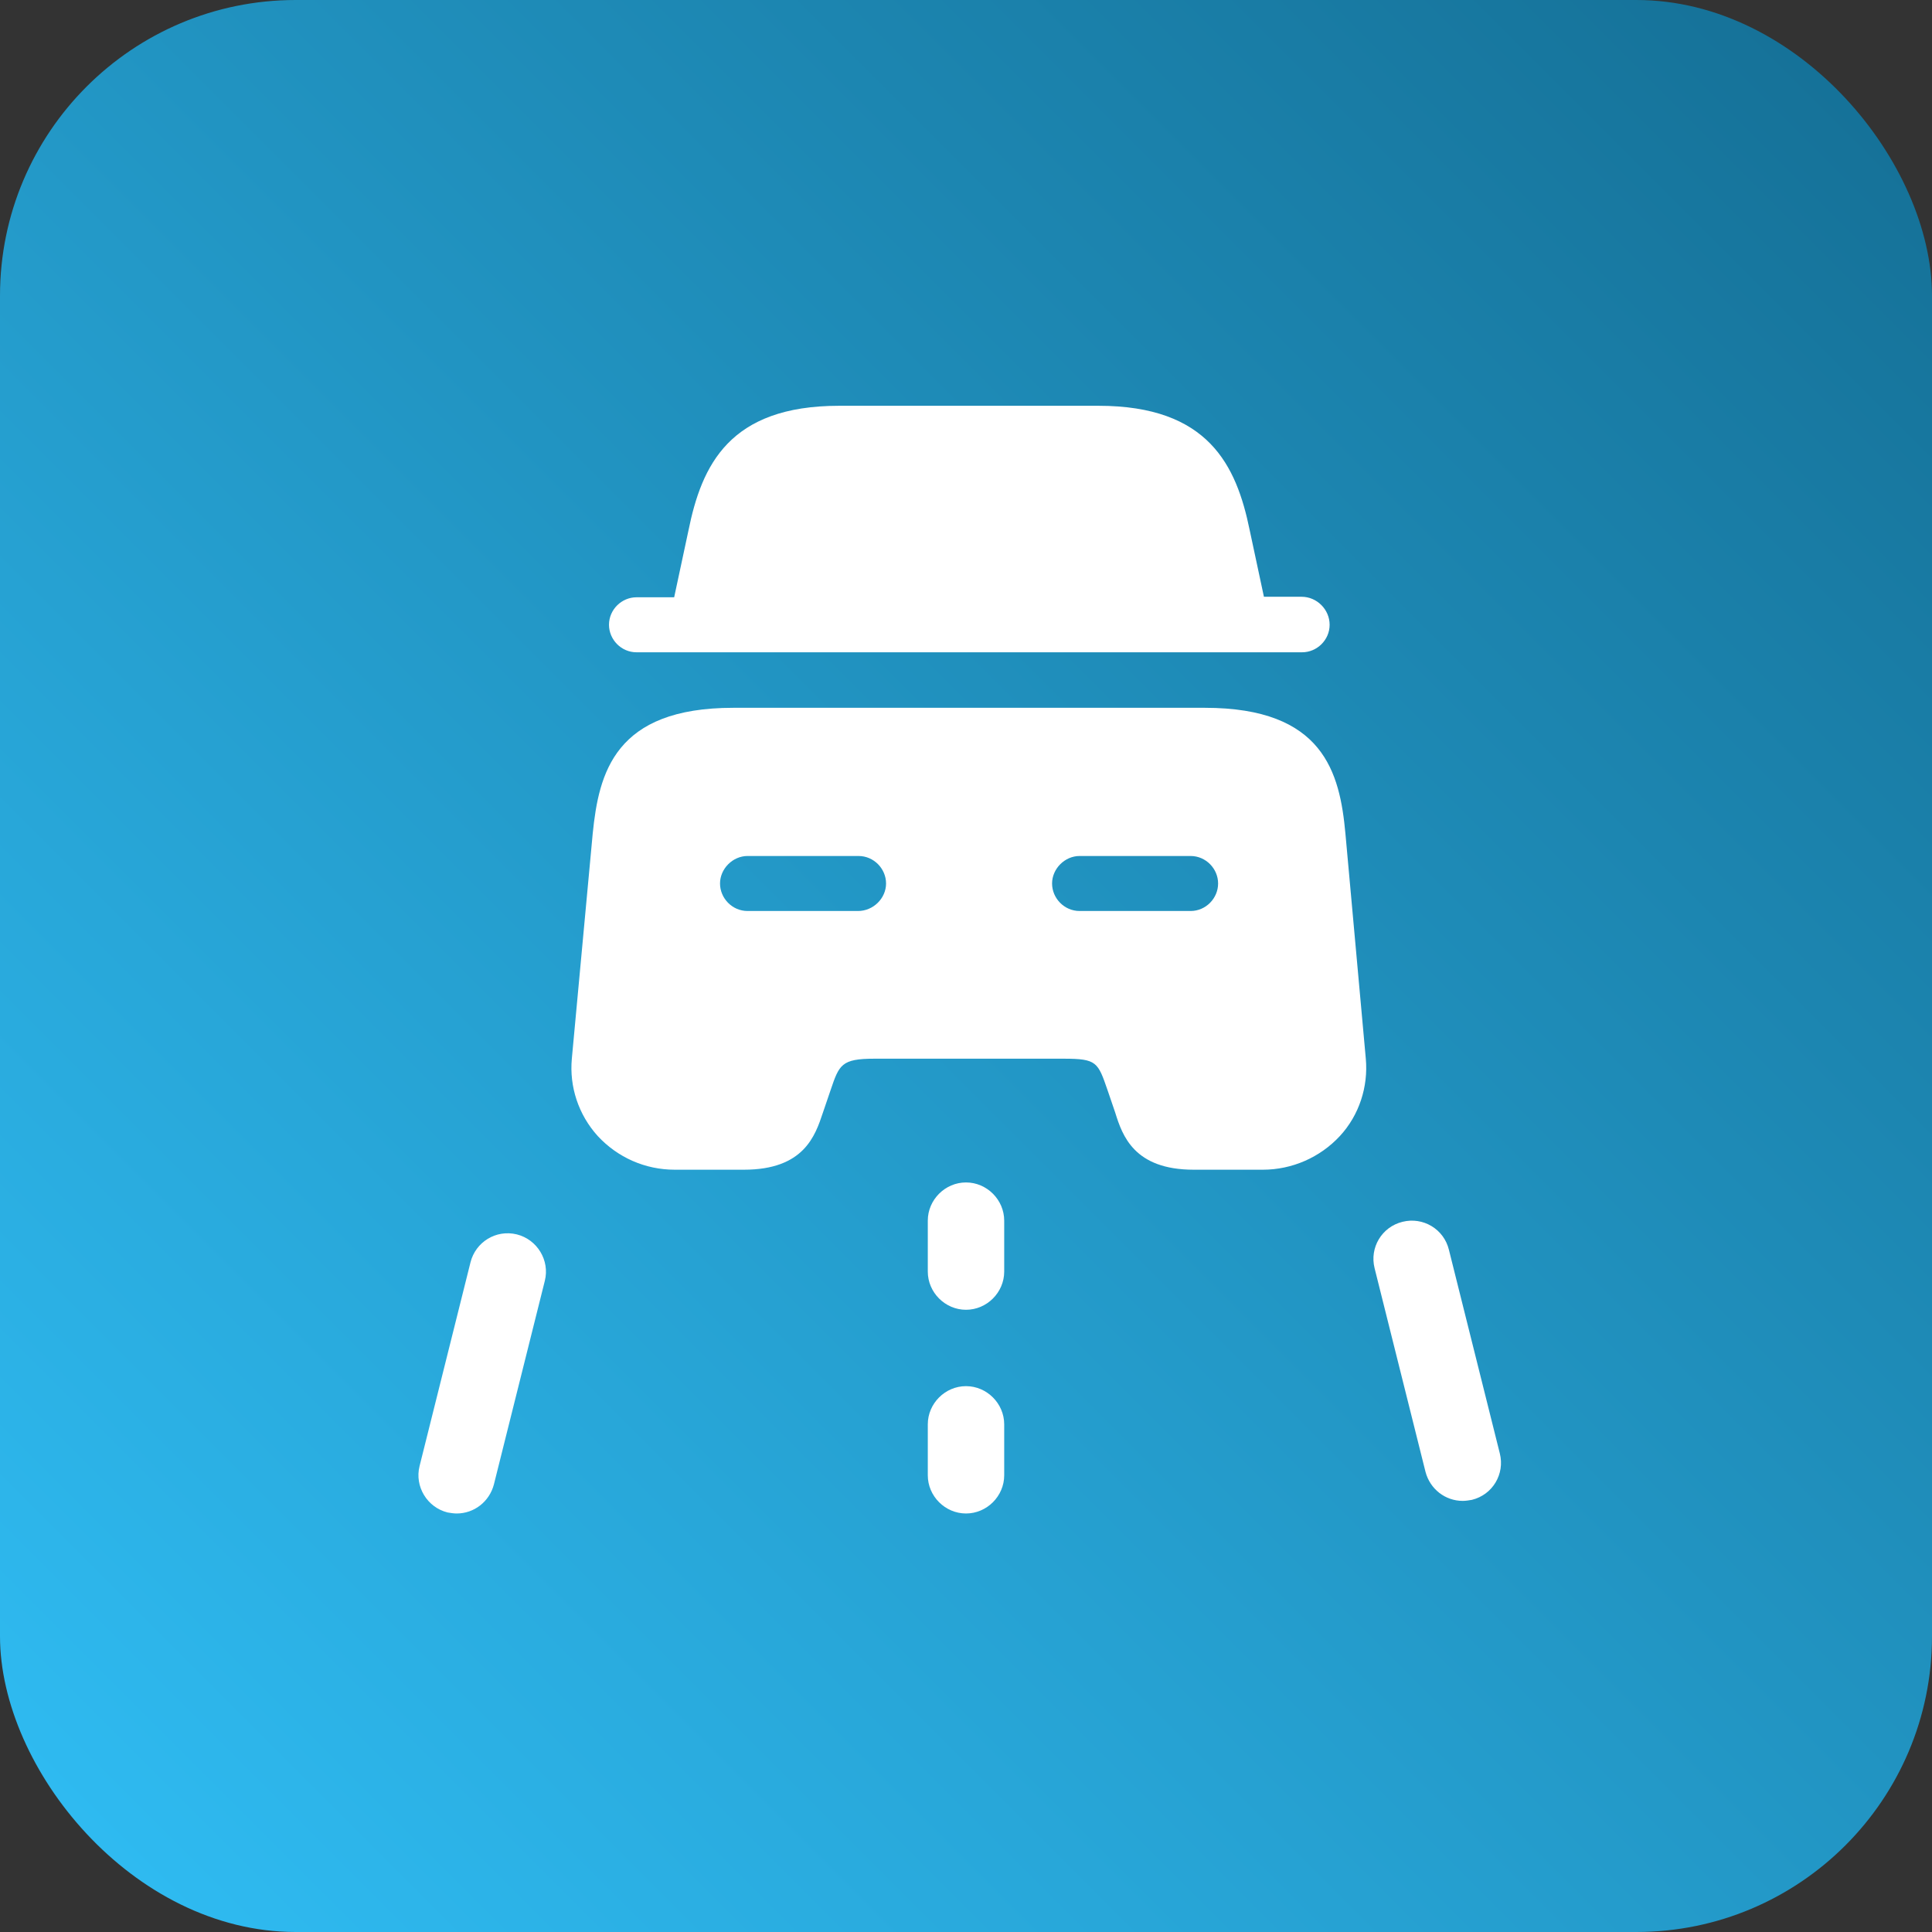
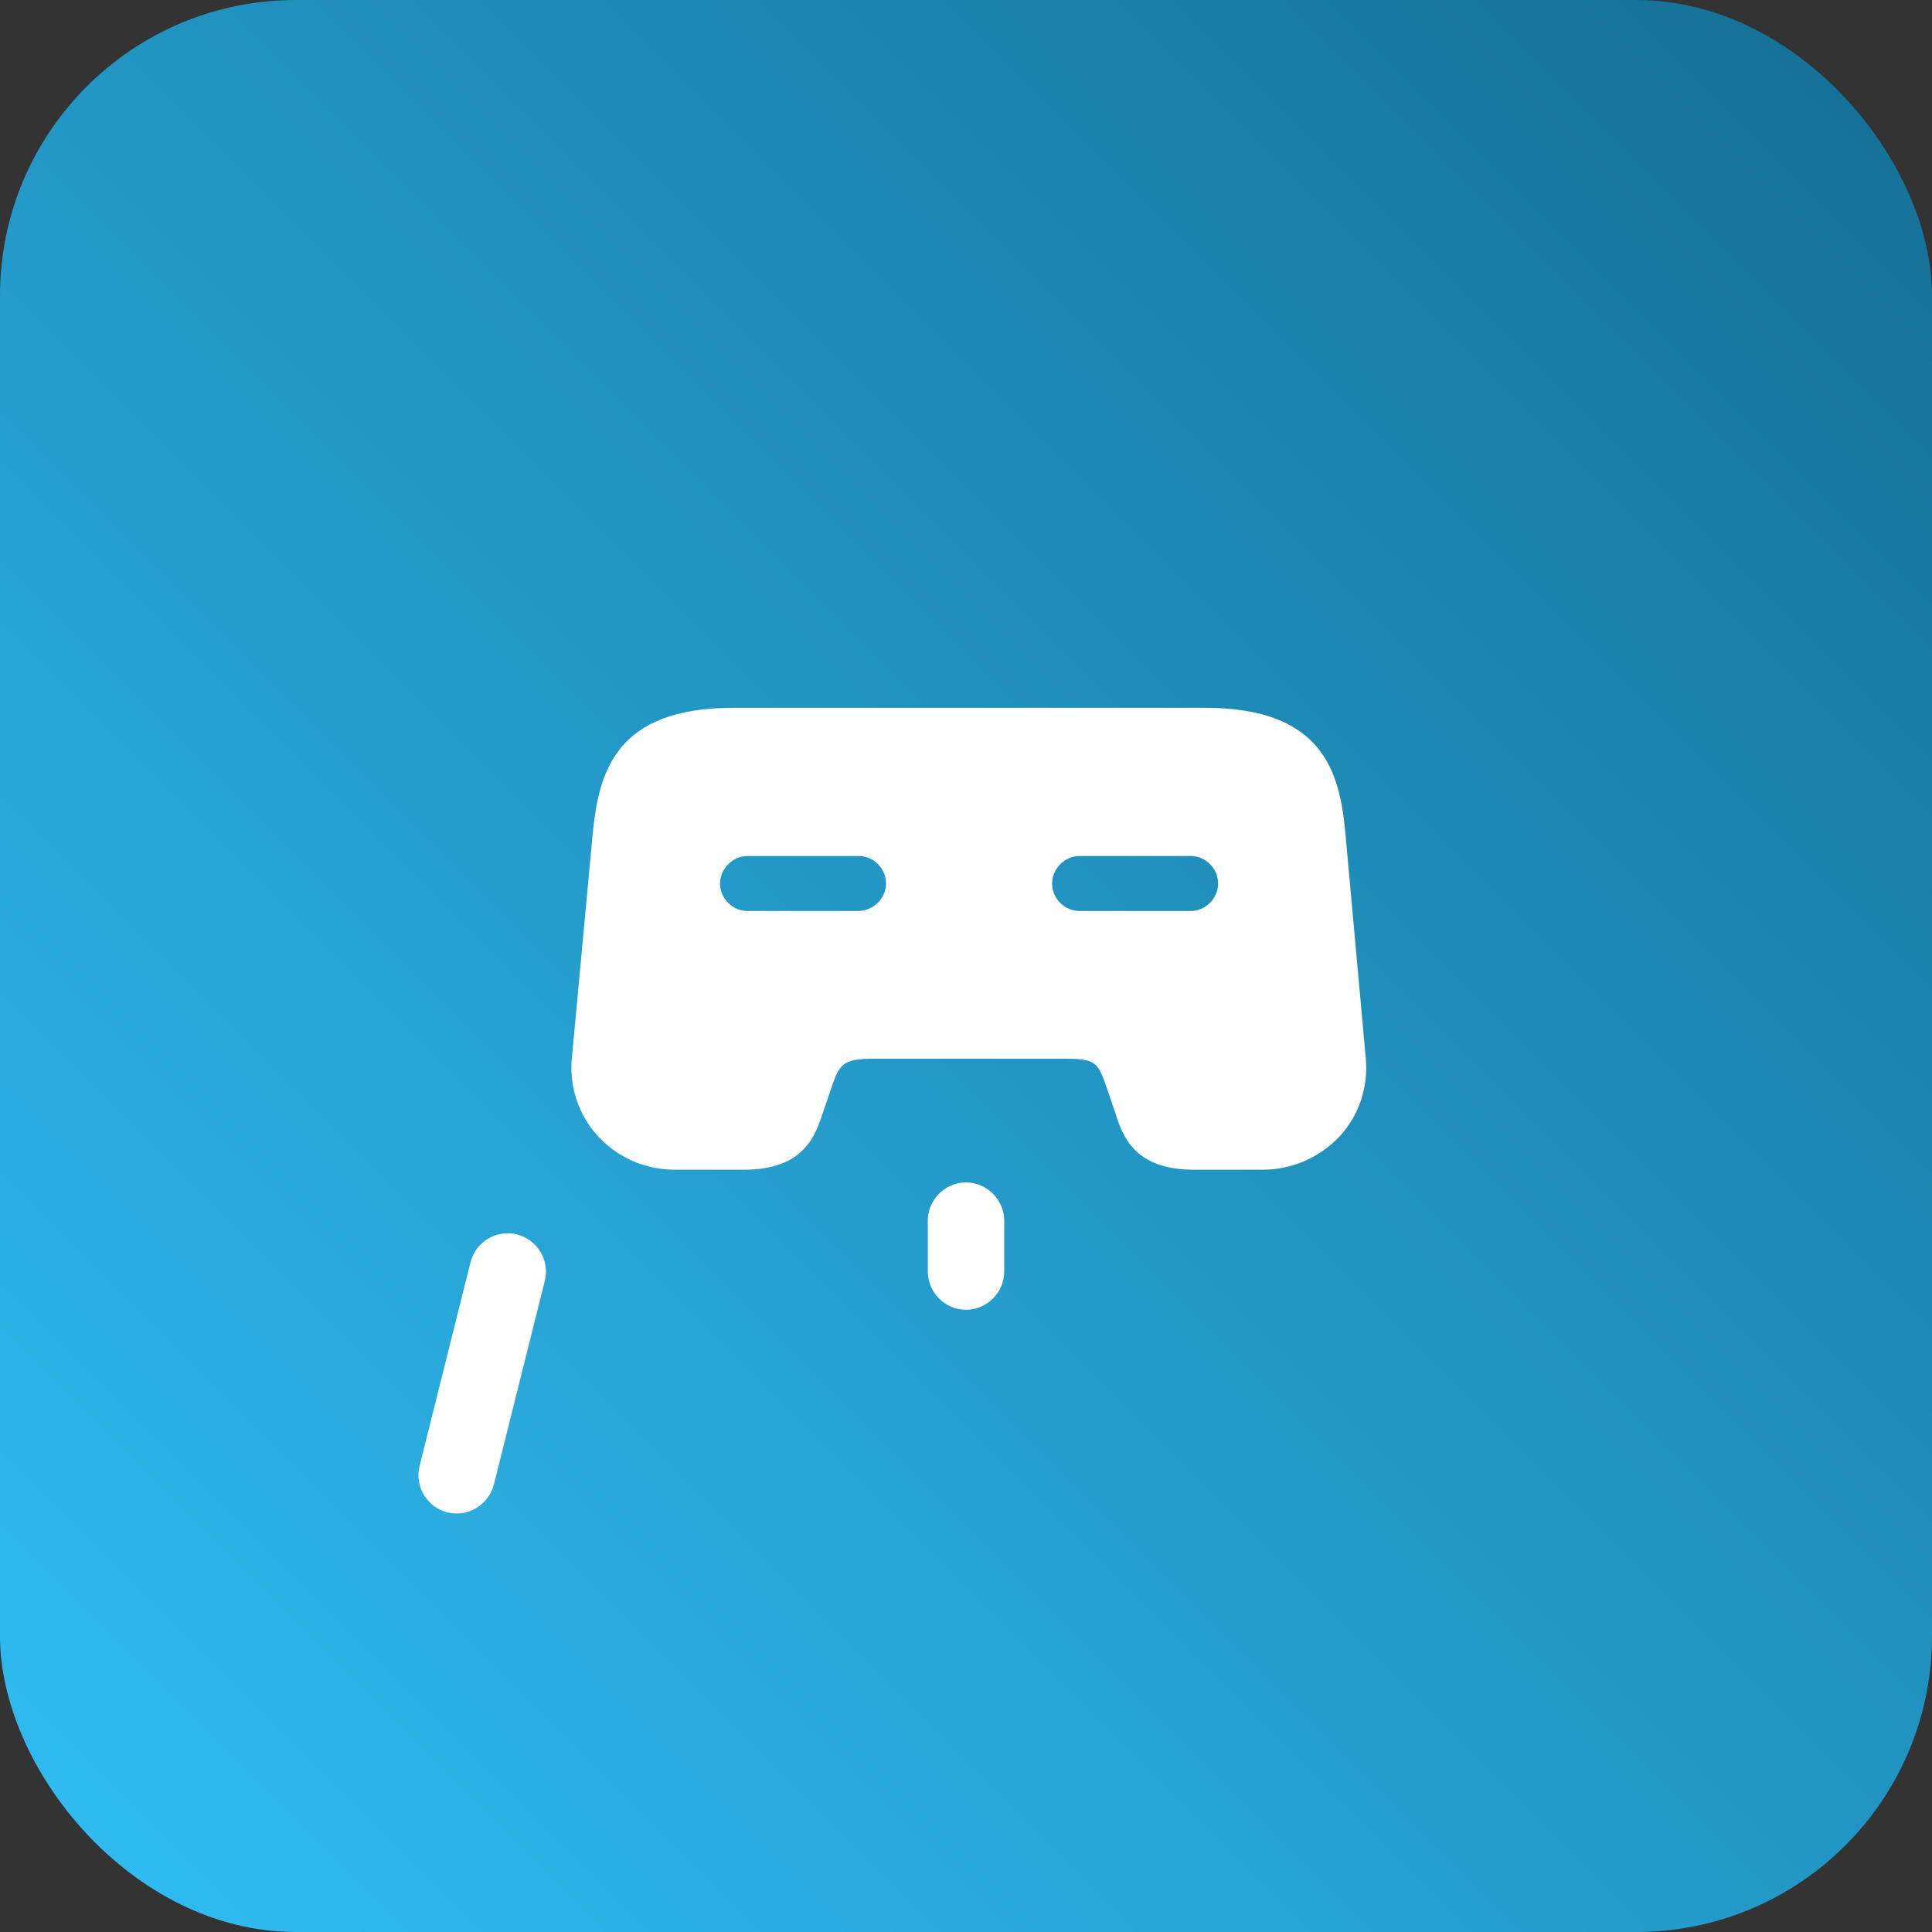
<svg xmlns="http://www.w3.org/2000/svg" width="98" height="98" viewBox="0 0 98 98" fill="none">
  <rect x="0" y="0" width="98" height="98" fill="#333333" stroke="none" />
  <rect width="98" height="98" rx="15" fill="url(#paint0_linear_9037_2771)" />
  <path d="M49 66.438C47.941 66.438 47.062 65.559 47.062 64.5V61.917C47.062 60.858 47.941 59.979 49 59.979C50.059 59.979 50.938 60.858 50.938 61.917V64.5C50.938 65.559 50.059 66.438 49 66.438Z" fill="white" />
-   <path d="M49 76.771C47.941 76.771 47.062 75.892 47.062 74.833V72.25C47.062 71.191 47.941 70.312 49 70.312C50.059 70.312 50.938 71.191 50.938 72.25V74.833C50.938 75.892 50.059 76.771 49 76.771Z" fill="white" />
  <path d="M23.167 76.771C23.012 76.771 22.857 76.745 22.702 76.719C21.669 76.461 21.023 75.402 21.282 74.368L23.865 64.035C24.123 63.002 25.157 62.356 26.216 62.614C27.249 62.873 27.895 63.932 27.637 64.965L25.053 75.298C24.821 76.177 24.046 76.771 23.167 76.771Z" fill="white" />
-   <path d="M74.194 76.132C73.315 76.132 72.54 75.538 72.308 74.659L69.725 64.326C69.466 63.293 70.086 62.233 71.145 61.975C72.179 61.717 73.238 62.337 73.496 63.396L76.079 73.729C76.338 74.763 75.718 75.822 74.659 76.08C74.504 76.106 74.349 76.132 74.194 76.132Z" fill="white" />
-   <path d="M67.445 31.692C67.445 32.467 66.799 33.087 66.05 33.087H32.286C31.511 33.087 30.891 32.441 30.891 31.692C30.891 30.917 31.537 30.297 32.286 30.297H34.197L34.921 26.913C35.592 23.606 36.987 20.583 42.567 20.583H55.717C61.297 20.583 62.717 23.606 63.389 26.887L64.112 30.271H66.024C66.799 30.271 67.445 30.917 67.445 31.692Z" fill="white" />
  <path d="M68.246 42.283C67.962 39.183 67.135 35.903 61.116 35.903H37.195C31.175 35.903 30.375 39.209 30.065 42.283L29.006 53.702C28.876 55.123 29.341 56.543 30.323 57.628C31.331 58.713 32.725 59.333 34.224 59.333H37.737C40.785 59.333 41.354 57.602 41.741 56.44L42.129 55.303C42.568 54.012 42.671 53.702 44.35 53.702H53.961C55.64 53.702 55.691 53.883 56.182 55.303L56.57 56.44C56.931 57.602 57.526 59.333 60.548 59.333H64.061C65.534 59.333 66.955 58.713 67.962 57.628C68.944 56.569 69.409 55.123 69.28 53.702L68.246 42.283ZM43.524 46.21H37.918C37.143 46.21 36.523 45.564 36.523 44.815C36.523 44.066 37.169 43.42 37.918 43.42H43.55C44.325 43.42 44.945 44.066 44.945 44.815C44.945 45.564 44.299 46.21 43.524 46.21ZM60.393 46.21H54.761C53.986 46.21 53.366 45.564 53.366 44.815C53.366 44.066 54.012 43.42 54.761 43.42H60.393C61.168 43.42 61.788 44.066 61.788 44.815C61.788 45.564 61.168 46.21 60.393 46.21Z" fill="white" />
  <defs>
    <linearGradient id="paint0_linear_9037_2771" x1="6.11186e-06" y1="98" x2="98" y2="6.11186e-06" gradientUnits="userSpaceOnUse">
      <stop stop-color="#30BEF5" />
      <stop offset="1" stop-color="#146E94" />
    </linearGradient>
  </defs>
</svg>